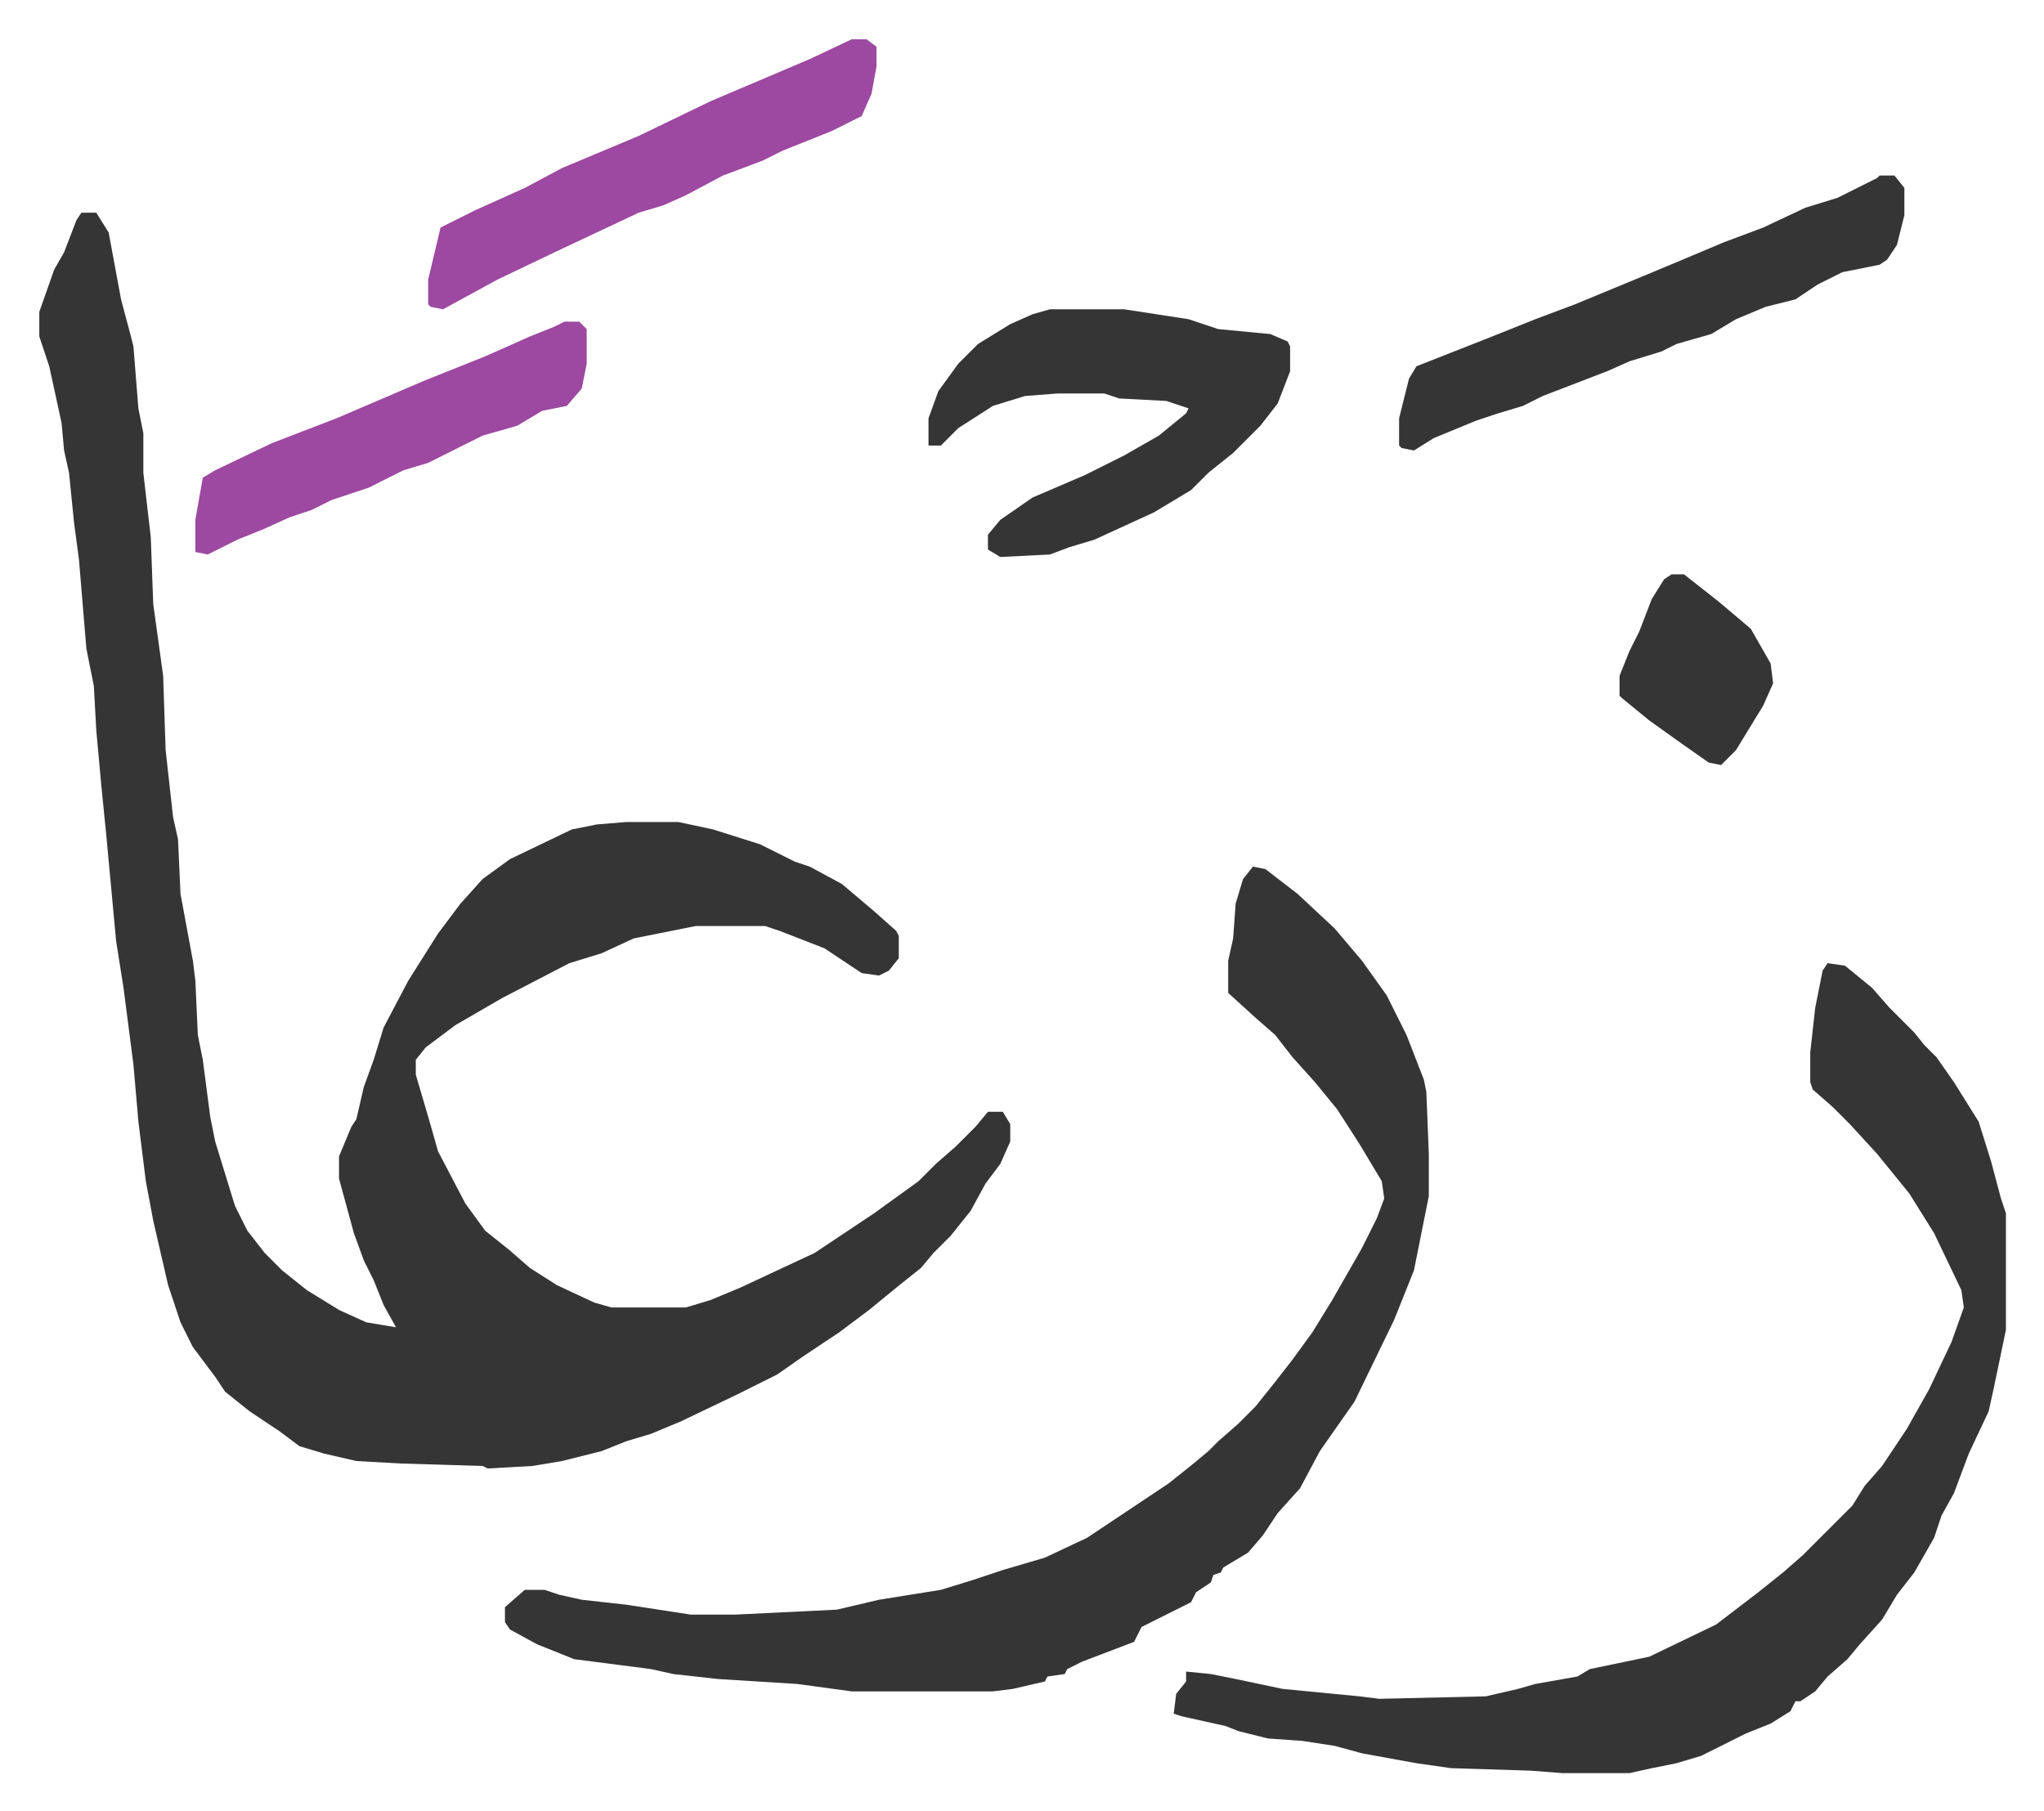
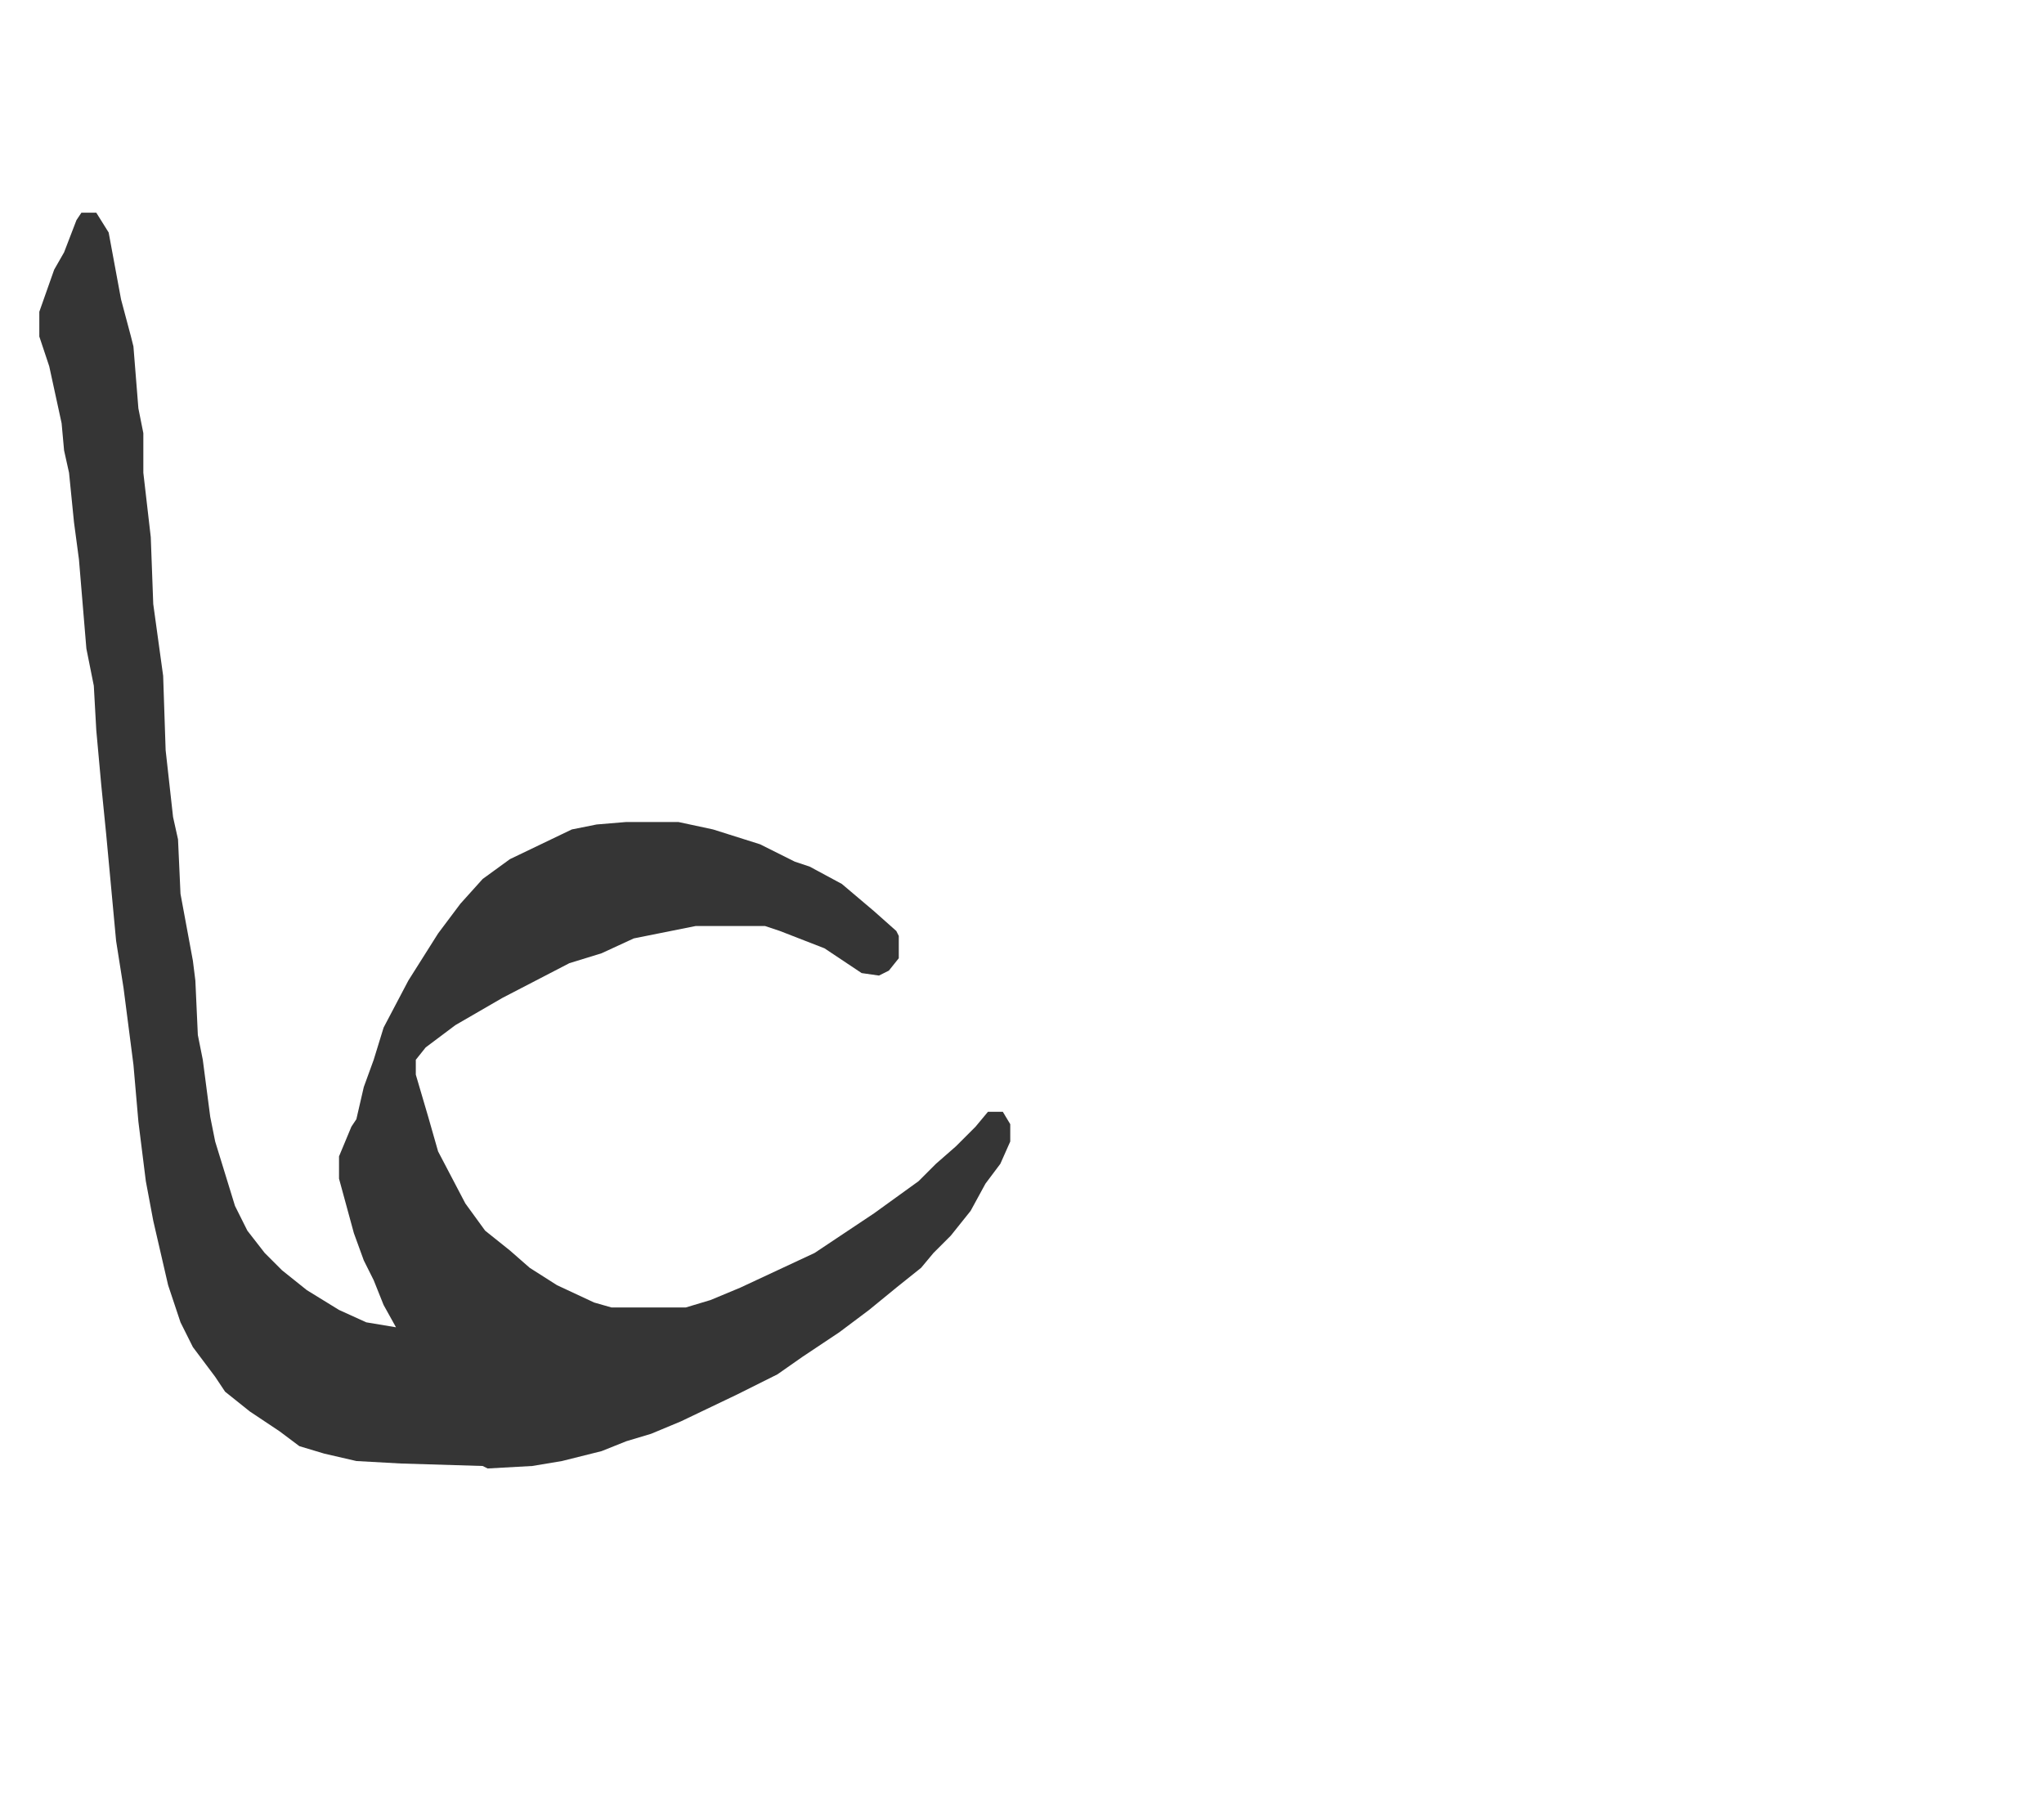
<svg xmlns="http://www.w3.org/2000/svg" role="img" viewBox="-15.87 372.13 825.24 731.24">
  <path fill="#353535" id="rule_normal" d="M17 458h6l5 8 5 27 4 15 1 4 2 25 2 10v16l3 26 1 27 4 29 1 30 3 27 2 9 1 22 5 27 1 8 1 22 2 10 3 23 2 10 8 26 5 10 7 9 7 7 10 8 13 8 11 5 12 2-5-9-4-10-4-8-4-11-6-22v-9l5-12 2-3 3-13 4-11 4-13 10-19 12-19 9-12 9-10 11-8 25-12 10-2 12-1h21l14 3 19 6 14 7 6 2 13 7 13 11 9 8 1 2v9l-4 5-4 2-7-1-15-10-18-7-6-2h-28l-25 5-13 6-13 4-27 14-19 11-12 9-4 5v6l5 17 4 14 11 21 8 11 10 8 8 7 11 7 15 7 7 2h30l10-3 12-5 30-14 9-6 15-10 18-13 7-7 8-7 8-8 5-6h6l3 5v7l-4 9-6 8-6 11-8 10-7 7-5 6-10 8-11 9-12 9-15 10-10 7-16 8-23 11-12 5-10 3-10 4-16 4-12 2-18 1-2-1-33-1-18-1-13-3-10-3-8-6-12-8-10-8-4-6-9-12-5-10-5-15-6-26-3-16-3-24-2-23-4-31-3-19-4-43-2-20-2-22-1-18-3-15-3-36-2-15-2-20-2-9-1-11-5-23-4-12v-10l6-17 4-7 5-13z" />
-   <path fill="#353535" id="rule_normal" d="M490 722l5 1 13 10 15 14 11 13 10 14 8 16 7 18 1 5 1 25v17l-6 30-8 20-16 33-14 20-8 15-9 10-6 9-6 7-10 6-1 2-3 1-1 3-6 4-2 4-12 6-8 4-3 6-21 8-6 3-1 2-7 1-1 2-13 3-8 1h-57l-22-3-32-2-18-2-9-2-31-4-15-6-11-6-2-3v-6l8-7h8l6 2 9 2 18 2 26 4h18l41-2 17-4 25-4 13-4 12-4 17-5 17-8 15-10 18-12 10-8 6-5 4-4 8-7 7-7 8-10 7-9 8-11 8-13 12-21 6-12 3-8-1-7-9-15-9-14-9-11-9-10-7-9-8-7-11-10v-13l2-9 1-14 3-10zm232 39l7 1 11 9 7 8 10 10 4 5 5 5 7 10 10 16 5 16 4 15 2 6v47l-5 24-2 9-8 17-6 16-5 9-3 9-8 14-7 9-6 10-9 10-5 6-8 7-5 6-6 4h-2l-2 4-8 5-10 4-18 9-10 3-10 2-9 2h-27l-13-1-32-1-14-2-22-4-11-3-13-2-14-1-12-3-5-2-18-4-3-1 1-8 4-5v-4l10 1 10 2 19 4 31 3 8 1 43-1 13-3 7-2 17-3 5-3 24-5 27-13 17-13 10-8 8-7 7-7 5-5 8-8 5-8 7-8 4-6 6-9 9-16 9-19 5-14-1-7-11-23-10-16-13-16-11-12-7-7-8-7-1-3v-12l2-18 3-15zM408 497h30l26 4 12 4 21 2 7 3 1 2v10l-5 13-7 9-11 11-10 8-7 7-15 9-24 11-10 3-8 3-20 1-5-3v-6l5-6 13-9 21-9 16-8 14-8 11-9 1-2-9-3-19-1-6-2h-19l-13 1-13 4-14 9-7 7h-5v-11l4-11 8-11 8-8 13-8 9-4zm335-54h6l4 5v11l-3 12-4 6-3 2-15 3-10 5-9 6-12 3-12 5-10 6-14 4-6 3-13 4-9 4-26 10-8 4-10 3-9 3-17 7-8 5-5-1-1-1v-11l4-16 3-5 28-11 20-8 16-6 29-12 12-5 19-8 16-6 17-8 13-4 16-8z" />
-   <path fill="#9d48a1" id="rule_ikhfa" d="M328 388h6l4 3v8l-2 11-4 9-12 6-20 8-8 4-16 6-15 8-9 4-10 3-34 16-23 11-11 6-11 6-5-1-1-1v-10l5-21 14-7 20-9 15-8 31-13 29-14 40-17zM212 502h6l3 3v14l-2 10-6 7-10 2-10 6-14 4-16 8-6 3-10 3-14 7-15 5-8 4-9 3-11 5-10 4-12 6-5-1v-13l3-17 5-3 23-11 26-10 35-15 25-10 18-8 10-4z" />
-   <path fill="#353535" id="rule_normal" d="M659 604h5l14 11 13 11 8 14 1 8-4 9-11 18-6 6-5-1-10-7-14-10-11-9-1-1v-8l4-10 4-8 5-13 5-8z" />
</svg>